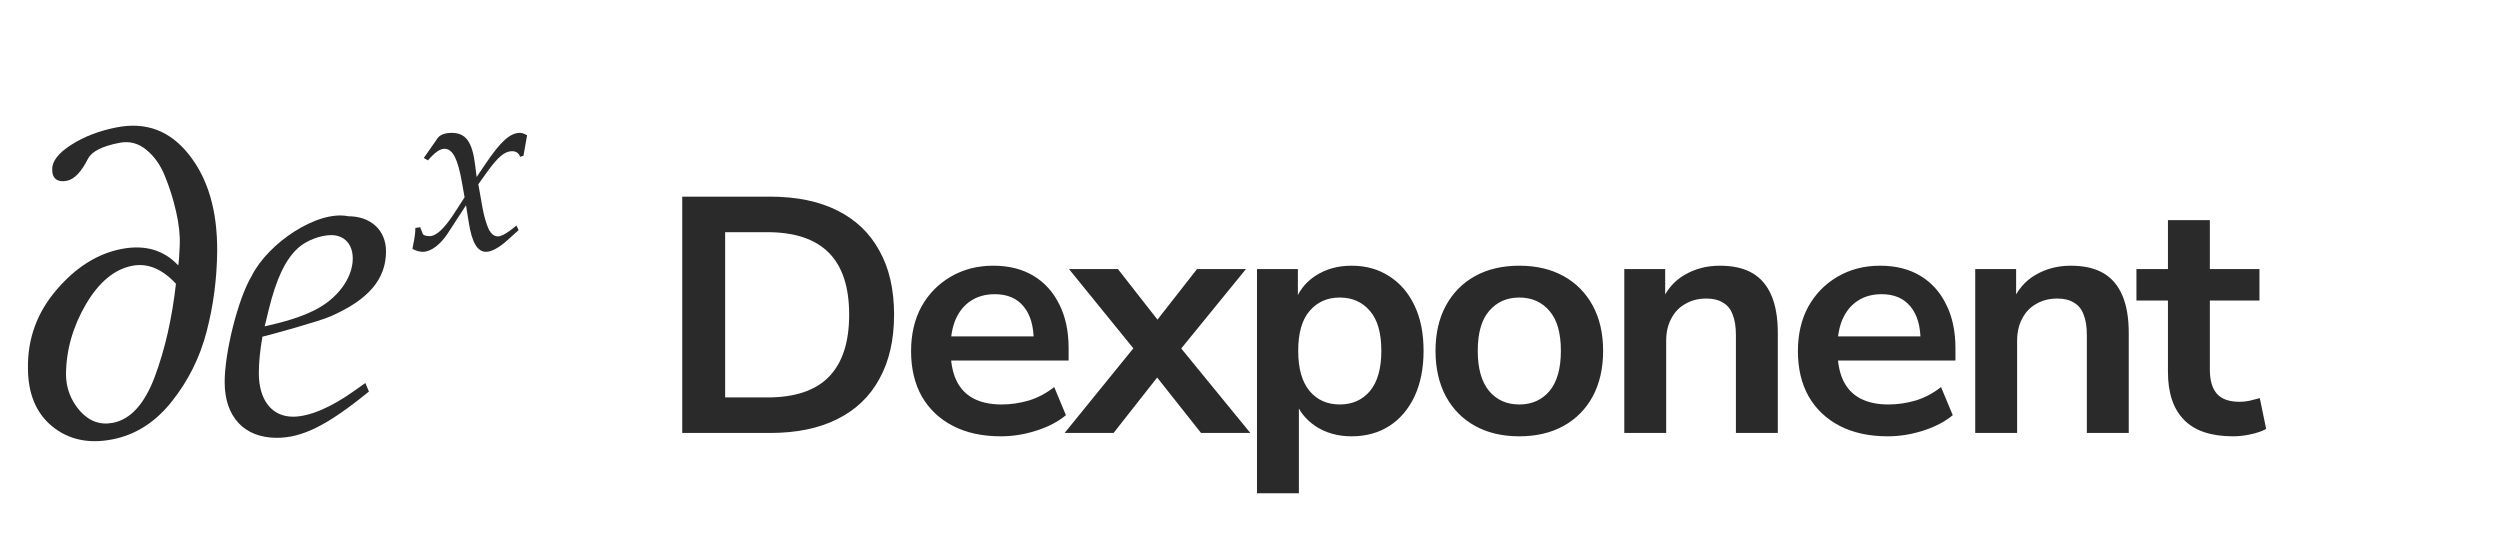
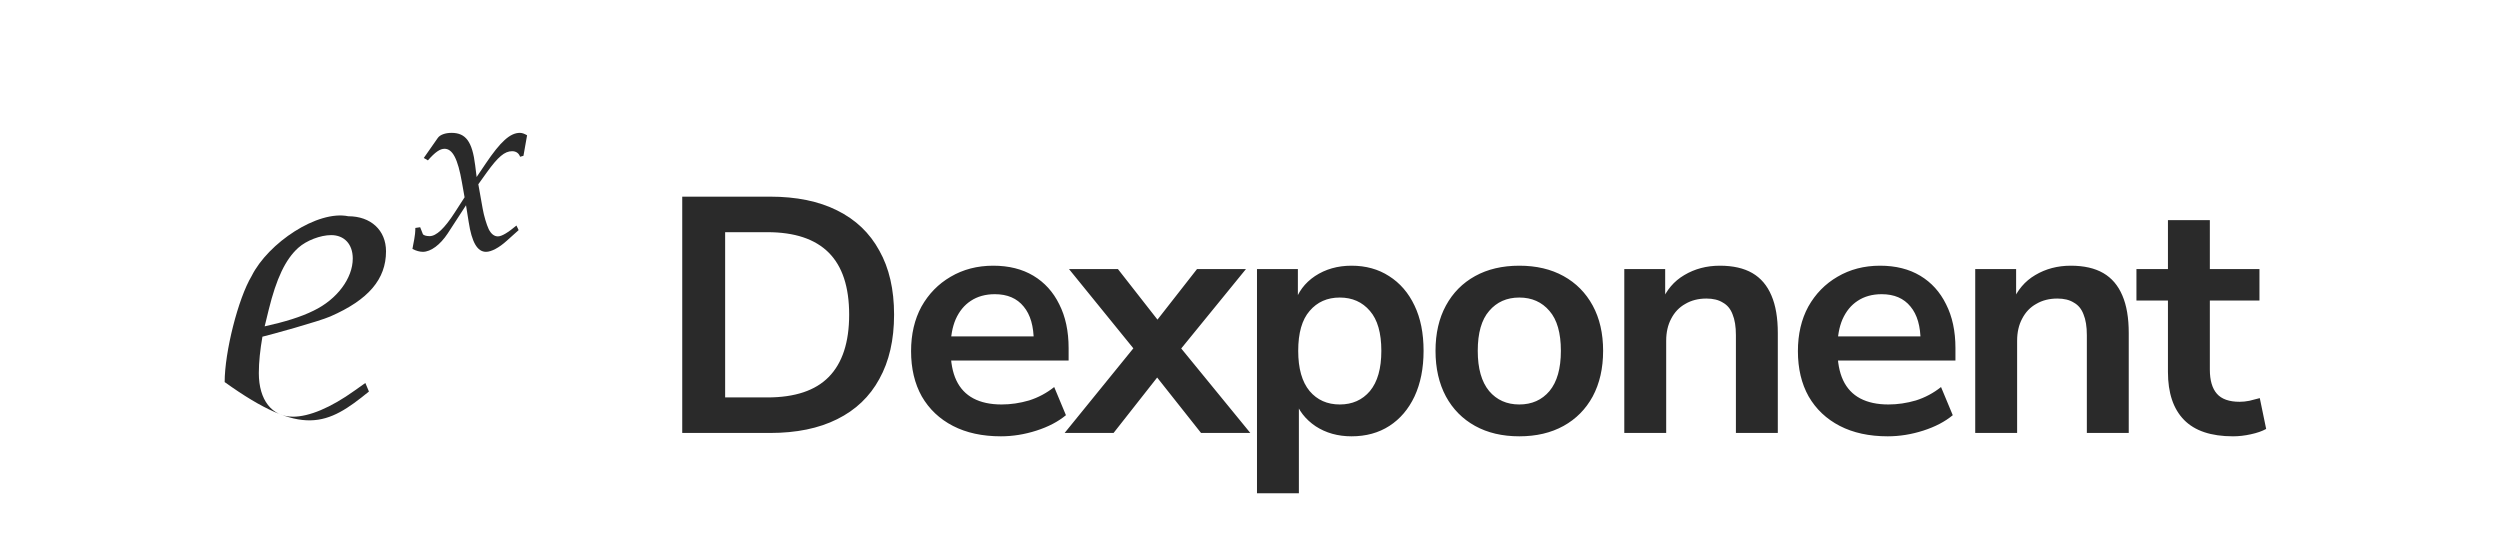
<svg xmlns="http://www.w3.org/2000/svg" width="179" height="40" viewBox="0 0 179 40" fill="none">
  <path d="M48.848 31V14.08H55.136C57.024 14.08 58.624 14.408 59.936 15.064C61.264 15.72 62.272 16.68 62.96 17.944C63.664 19.192 64.016 20.72 64.016 22.528C64.016 24.336 63.664 25.872 62.96 27.136C62.272 28.4 61.264 29.36 59.936 30.016C58.624 30.672 57.024 31 55.136 31H48.848ZM51.92 28.456H54.944C56.912 28.456 58.376 27.968 59.336 26.992C60.312 26 60.8 24.512 60.8 22.528C60.8 20.544 60.312 19.064 59.336 18.088C58.36 17.112 56.896 16.624 54.944 16.624H51.92V28.456ZM71.665 31.24C70.337 31.24 69.193 30.992 68.233 30.496C67.273 30 66.529 29.296 66.001 28.384C65.489 27.472 65.233 26.392 65.233 25.144C65.233 23.928 65.481 22.864 65.977 21.952C66.489 21.04 67.185 20.328 68.065 19.816C68.961 19.288 69.977 19.024 71.113 19.024C72.233 19.024 73.193 19.264 73.993 19.744C74.793 20.224 75.409 20.904 75.841 21.784C76.289 22.664 76.513 23.712 76.513 24.928V25.816H67.657V24.088H74.401L74.017 24.448C74.017 23.36 73.777 22.528 73.297 21.952C72.817 21.36 72.129 21.064 71.233 21.064C70.561 21.064 69.985 21.224 69.505 21.544C69.041 21.848 68.681 22.288 68.425 22.864C68.185 23.424 68.065 24.096 68.065 24.88V25.048C68.065 25.928 68.201 26.656 68.473 27.232C68.745 27.808 69.153 28.24 69.697 28.528C70.241 28.816 70.913 28.96 71.713 28.96C72.369 28.96 73.025 28.864 73.681 28.672C74.337 28.464 74.937 28.144 75.481 27.712L76.321 29.728C75.761 30.192 75.057 30.56 74.209 30.832C73.361 31.104 72.513 31.24 71.665 31.24ZM76.227 31L81.723 24.232V25.648L76.539 19.264H80.043L83.403 23.56H82.347L85.707 19.264H89.211L84.027 25.624V24.28L89.523 31H85.995L82.347 26.392H83.355L79.731 31H76.227ZM90 35.32V19.264H92.928V21.736H92.688C92.928 20.92 93.416 20.264 94.152 19.768C94.904 19.272 95.776 19.024 96.768 19.024C97.792 19.024 98.688 19.272 99.456 19.768C100.24 20.264 100.848 20.968 101.28 21.88C101.712 22.776 101.928 23.856 101.928 25.12C101.928 26.368 101.712 27.456 101.28 28.384C100.848 29.296 100.248 30 99.48 30.496C98.712 30.992 97.808 31.24 96.768 31.24C95.792 31.24 94.936 31 94.2 30.52C93.464 30.024 92.968 29.384 92.712 28.6H93V35.32H90ZM95.928 28.96C96.824 28.96 97.544 28.64 98.088 28C98.632 27.344 98.904 26.384 98.904 25.12C98.904 23.84 98.632 22.888 98.088 22.264C97.544 21.624 96.824 21.304 95.928 21.304C95.032 21.304 94.312 21.624 93.768 22.264C93.224 22.888 92.952 23.84 92.952 25.12C92.952 26.384 93.224 27.344 93.768 28C94.312 28.64 95.032 28.96 95.928 28.96ZM108.783 31.24C107.567 31.24 106.511 30.992 105.615 30.496C104.719 30 104.023 29.296 103.527 28.384C103.031 27.456 102.783 26.368 102.783 25.12C102.783 23.872 103.031 22.792 103.527 21.88C104.023 20.968 104.719 20.264 105.615 19.768C106.511 19.272 107.567 19.024 108.783 19.024C109.999 19.024 111.055 19.272 111.951 19.768C112.847 20.264 113.543 20.968 114.039 21.88C114.535 22.792 114.783 23.872 114.783 25.12C114.783 26.368 114.535 27.456 114.039 28.384C113.543 29.296 112.847 30 111.951 30.496C111.055 30.992 109.999 31.24 108.783 31.24ZM108.783 28.96C109.679 28.96 110.399 28.64 110.943 28C111.487 27.344 111.759 26.384 111.759 25.12C111.759 23.84 111.487 22.888 110.943 22.264C110.399 21.624 109.679 21.304 108.783 21.304C107.887 21.304 107.167 21.624 106.623 22.264C106.079 22.888 105.807 23.84 105.807 25.12C105.807 26.384 106.079 27.344 106.623 28C107.167 28.64 107.887 28.96 108.783 28.96ZM116.299 31V19.264H119.227V21.616H118.963C119.315 20.768 119.859 20.128 120.595 19.696C121.347 19.248 122.195 19.024 123.139 19.024C124.083 19.024 124.859 19.2 125.467 19.552C126.075 19.904 126.531 20.44 126.835 21.16C127.139 21.864 127.291 22.76 127.291 23.848V31H124.291V23.992C124.291 23.384 124.211 22.888 124.051 22.504C123.907 22.12 123.675 21.84 123.355 21.664C123.051 21.472 122.659 21.376 122.179 21.376C121.603 21.376 121.099 21.504 120.667 21.76C120.235 22 119.899 22.352 119.659 22.816C119.419 23.264 119.299 23.792 119.299 24.4V31H116.299ZM135.162 31.24C133.834 31.24 132.69 30.992 131.73 30.496C130.77 30 130.026 29.296 129.498 28.384C128.986 27.472 128.73 26.392 128.73 25.144C128.73 23.928 128.978 22.864 129.474 21.952C129.986 21.04 130.682 20.328 131.562 19.816C132.458 19.288 133.474 19.024 134.61 19.024C135.73 19.024 136.69 19.264 137.49 19.744C138.29 20.224 138.906 20.904 139.338 21.784C139.786 22.664 140.01 23.712 140.01 24.928V25.816H131.154V24.088H137.898L137.514 24.448C137.514 23.36 137.274 22.528 136.794 21.952C136.314 21.36 135.626 21.064 134.73 21.064C134.058 21.064 133.482 21.224 133.002 21.544C132.538 21.848 132.178 22.288 131.922 22.864C131.682 23.424 131.562 24.096 131.562 24.88V25.048C131.562 25.928 131.698 26.656 131.97 27.232C132.242 27.808 132.65 28.24 133.194 28.528C133.738 28.816 134.41 28.96 135.21 28.96C135.866 28.96 136.522 28.864 137.178 28.672C137.834 28.464 138.434 28.144 138.978 27.712L139.818 29.728C139.258 30.192 138.554 30.56 137.706 30.832C136.858 31.104 136.01 31.24 135.162 31.24ZM141.426 31V19.264H144.354V21.616H144.09C144.442 20.768 144.986 20.128 145.722 19.696C146.474 19.248 147.322 19.024 148.266 19.024C149.21 19.024 149.986 19.2 150.594 19.552C151.202 19.904 151.658 20.44 151.962 21.16C152.266 21.864 152.418 22.76 152.418 23.848V31H149.418V23.992C149.418 23.384 149.338 22.888 149.178 22.504C149.034 22.12 148.802 21.84 148.482 21.664C148.178 21.472 147.786 21.376 147.306 21.376C146.73 21.376 146.226 21.504 145.794 21.76C145.362 22 145.026 22.352 144.786 22.816C144.546 23.264 144.426 23.792 144.426 24.4V31H141.426ZM159.881 31.24C158.313 31.24 157.145 30.848 156.377 30.064C155.609 29.28 155.225 28.136 155.225 26.632V21.52H152.969V19.264H155.225V15.76H158.225V19.264H161.777V21.52H158.225V26.464C158.225 27.232 158.393 27.808 158.729 28.192C159.065 28.576 159.609 28.768 160.361 28.768C160.585 28.768 160.817 28.744 161.057 28.696C161.297 28.632 161.545 28.568 161.801 28.504L162.257 30.712C161.969 30.872 161.601 31 161.153 31.096C160.721 31.192 160.297 31.24 159.881 31.24Z" fill="#2A2A2A" />
-   <path d="M26.159 27.422L25.386 27.969C23.681 29.192 22.136 29.835 20.977 29.835C19.465 29.835 18.532 28.645 18.532 26.714C18.532 25.909 18.628 25.04 18.789 24.107C19.336 23.979 22.844 23.013 23.649 22.659C26.384 21.468 27.639 19.988 27.639 17.993C27.639 16.48 26.545 15.483 24.936 15.483C22.747 15.033 19.207 17.382 18.017 19.763C17.051 21.372 16.086 25.201 16.086 27.357C16.086 29.867 17.502 31.348 19.819 31.348C21.653 31.348 23.456 30.447 26.416 28.033L26.159 27.422ZM19.24 22.176C19.787 19.956 20.43 18.572 21.364 17.736C21.943 17.221 22.941 16.834 23.713 16.834C24.646 16.834 25.258 17.478 25.258 18.508C25.258 19.924 24.131 21.436 22.458 22.241C21.557 22.691 20.398 23.045 18.95 23.367L19.24 22.176Z" fill="#2A2A2A" />
+   <path d="M26.159 27.422L25.386 27.969C23.681 29.192 22.136 29.835 20.977 29.835C19.465 29.835 18.532 28.645 18.532 26.714C18.532 25.909 18.628 25.04 18.789 24.107C19.336 23.979 22.844 23.013 23.649 22.659C26.384 21.468 27.639 19.988 27.639 17.993C27.639 16.48 26.545 15.483 24.936 15.483C22.747 15.033 19.207 17.382 18.017 19.763C17.051 21.372 16.086 25.201 16.086 27.357C21.653 31.348 23.456 30.447 26.416 28.033L26.159 27.422ZM19.24 22.176C19.787 19.956 20.43 18.572 21.364 17.736C21.943 17.221 22.941 16.834 23.713 16.834C24.646 16.834 25.258 17.478 25.258 18.508C25.258 19.924 24.131 21.436 22.458 22.241C21.557 22.691 20.398 23.045 18.95 23.367L19.24 22.176Z" fill="#2A2A2A" />
  <path d="M29.531 17.824C29.79 17.962 30.067 18.031 30.274 18.031C30.845 18.031 31.518 17.53 32.054 16.718L33.367 14.697L33.557 15.889C33.782 17.357 34.179 18.031 34.801 18.031C35.181 18.031 35.734 17.738 36.287 17.236L37.134 16.476L36.978 16.148C36.356 16.666 35.925 16.925 35.648 16.925C35.389 16.925 35.164 16.753 34.991 16.407C34.836 16.079 34.646 15.44 34.559 14.938L34.248 13.193L34.853 12.347C35.665 11.224 36.132 10.826 36.667 10.826C36.944 10.826 37.151 10.964 37.238 11.224L37.48 11.155L37.739 9.686C37.531 9.565 37.376 9.513 37.22 9.513C36.529 9.513 35.838 10.135 34.767 11.725L34.127 12.675L34.024 11.846C33.816 10.135 33.35 9.513 32.331 9.513C31.881 9.513 31.501 9.651 31.346 9.876L30.343 11.31L30.637 11.483C31.155 10.895 31.501 10.653 31.829 10.653C32.4 10.653 32.78 11.362 33.074 13.055L33.264 14.126L32.572 15.198C31.829 16.355 31.242 16.908 30.758 16.908C30.499 16.908 30.309 16.839 30.274 16.753L30.084 16.269L29.739 16.321C29.739 16.925 29.6 17.375 29.531 17.824Z" fill="#2A2A2A" />
-   <path d="M9.472 19.03C8.19 19.277 7.079 20.202 6.14 21.805C5.211 23.406 4.74 25.069 4.725 26.794C4.732 27.787 5.062 28.66 5.716 29.412C6.38 30.163 7.17 30.45 8.084 30.274C9.343 30.031 10.34 28.937 11.075 26.992C11.808 25.036 12.316 22.811 12.598 20.318C11.606 19.249 10.564 18.82 9.472 19.03ZM8.702 17.826C10.374 17.504 11.727 17.896 12.761 19.003C12.807 18.763 12.843 18.288 12.868 17.578C12.902 16.855 12.814 16.04 12.604 15.132C12.395 14.225 12.128 13.38 11.804 12.599C11.491 11.815 11.047 11.19 10.472 10.723C9.907 10.254 9.268 10.088 8.555 10.225C7.318 10.464 6.565 10.846 6.296 11.371C5.82 12.319 5.314 12.844 4.779 12.947C4.456 13.009 4.2 12.972 4.012 12.835C3.822 12.686 3.731 12.455 3.74 12.142C3.719 11.556 4.172 10.966 5.098 10.371C6.024 9.777 7.116 9.358 8.376 9.115C10.471 8.712 12.193 9.368 13.541 11.085C14.9 12.8 15.57 15.104 15.55 17.998C15.529 19.99 15.275 21.912 14.788 23.763C14.31 25.6 13.48 27.263 12.298 28.751C11.117 30.238 9.696 31.142 8.035 31.462C6.341 31.789 4.912 31.48 3.748 30.537C2.581 29.583 1.999 28.181 2.001 26.331C1.977 24.232 2.659 22.372 4.047 20.752C5.434 19.132 6.985 18.157 8.702 17.826Z" fill="#2A2A2A" />
</svg>